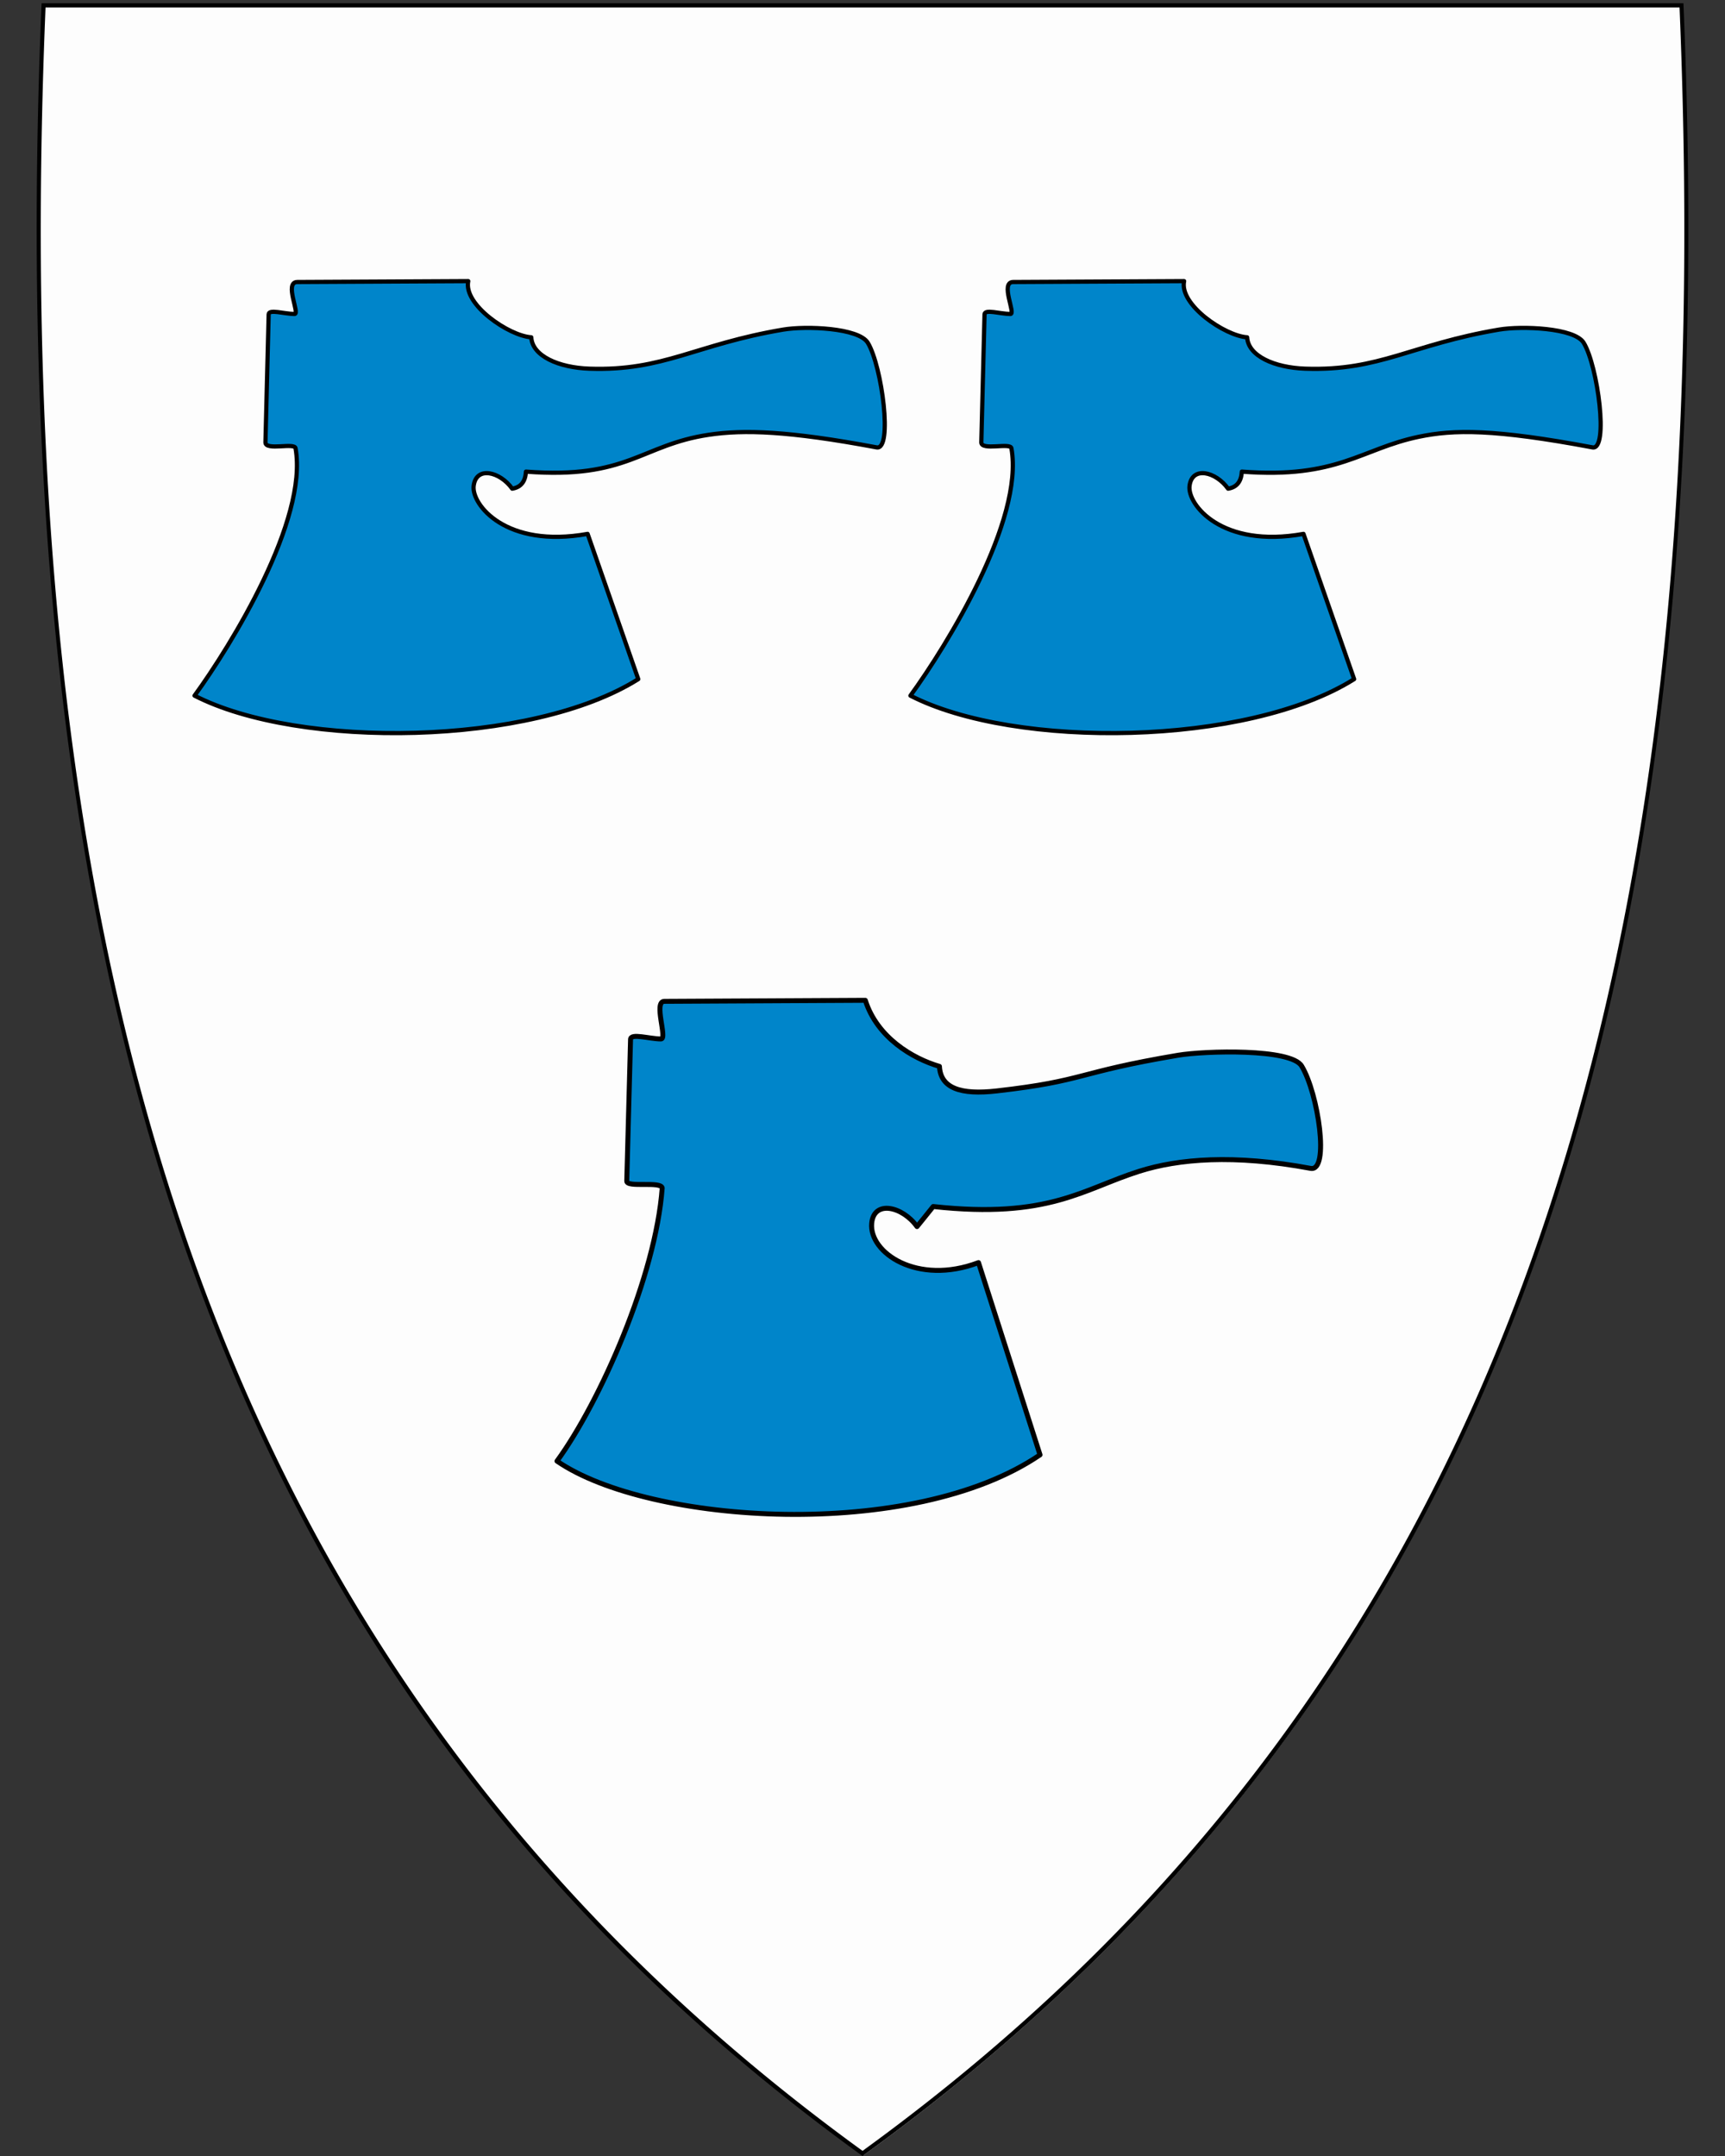
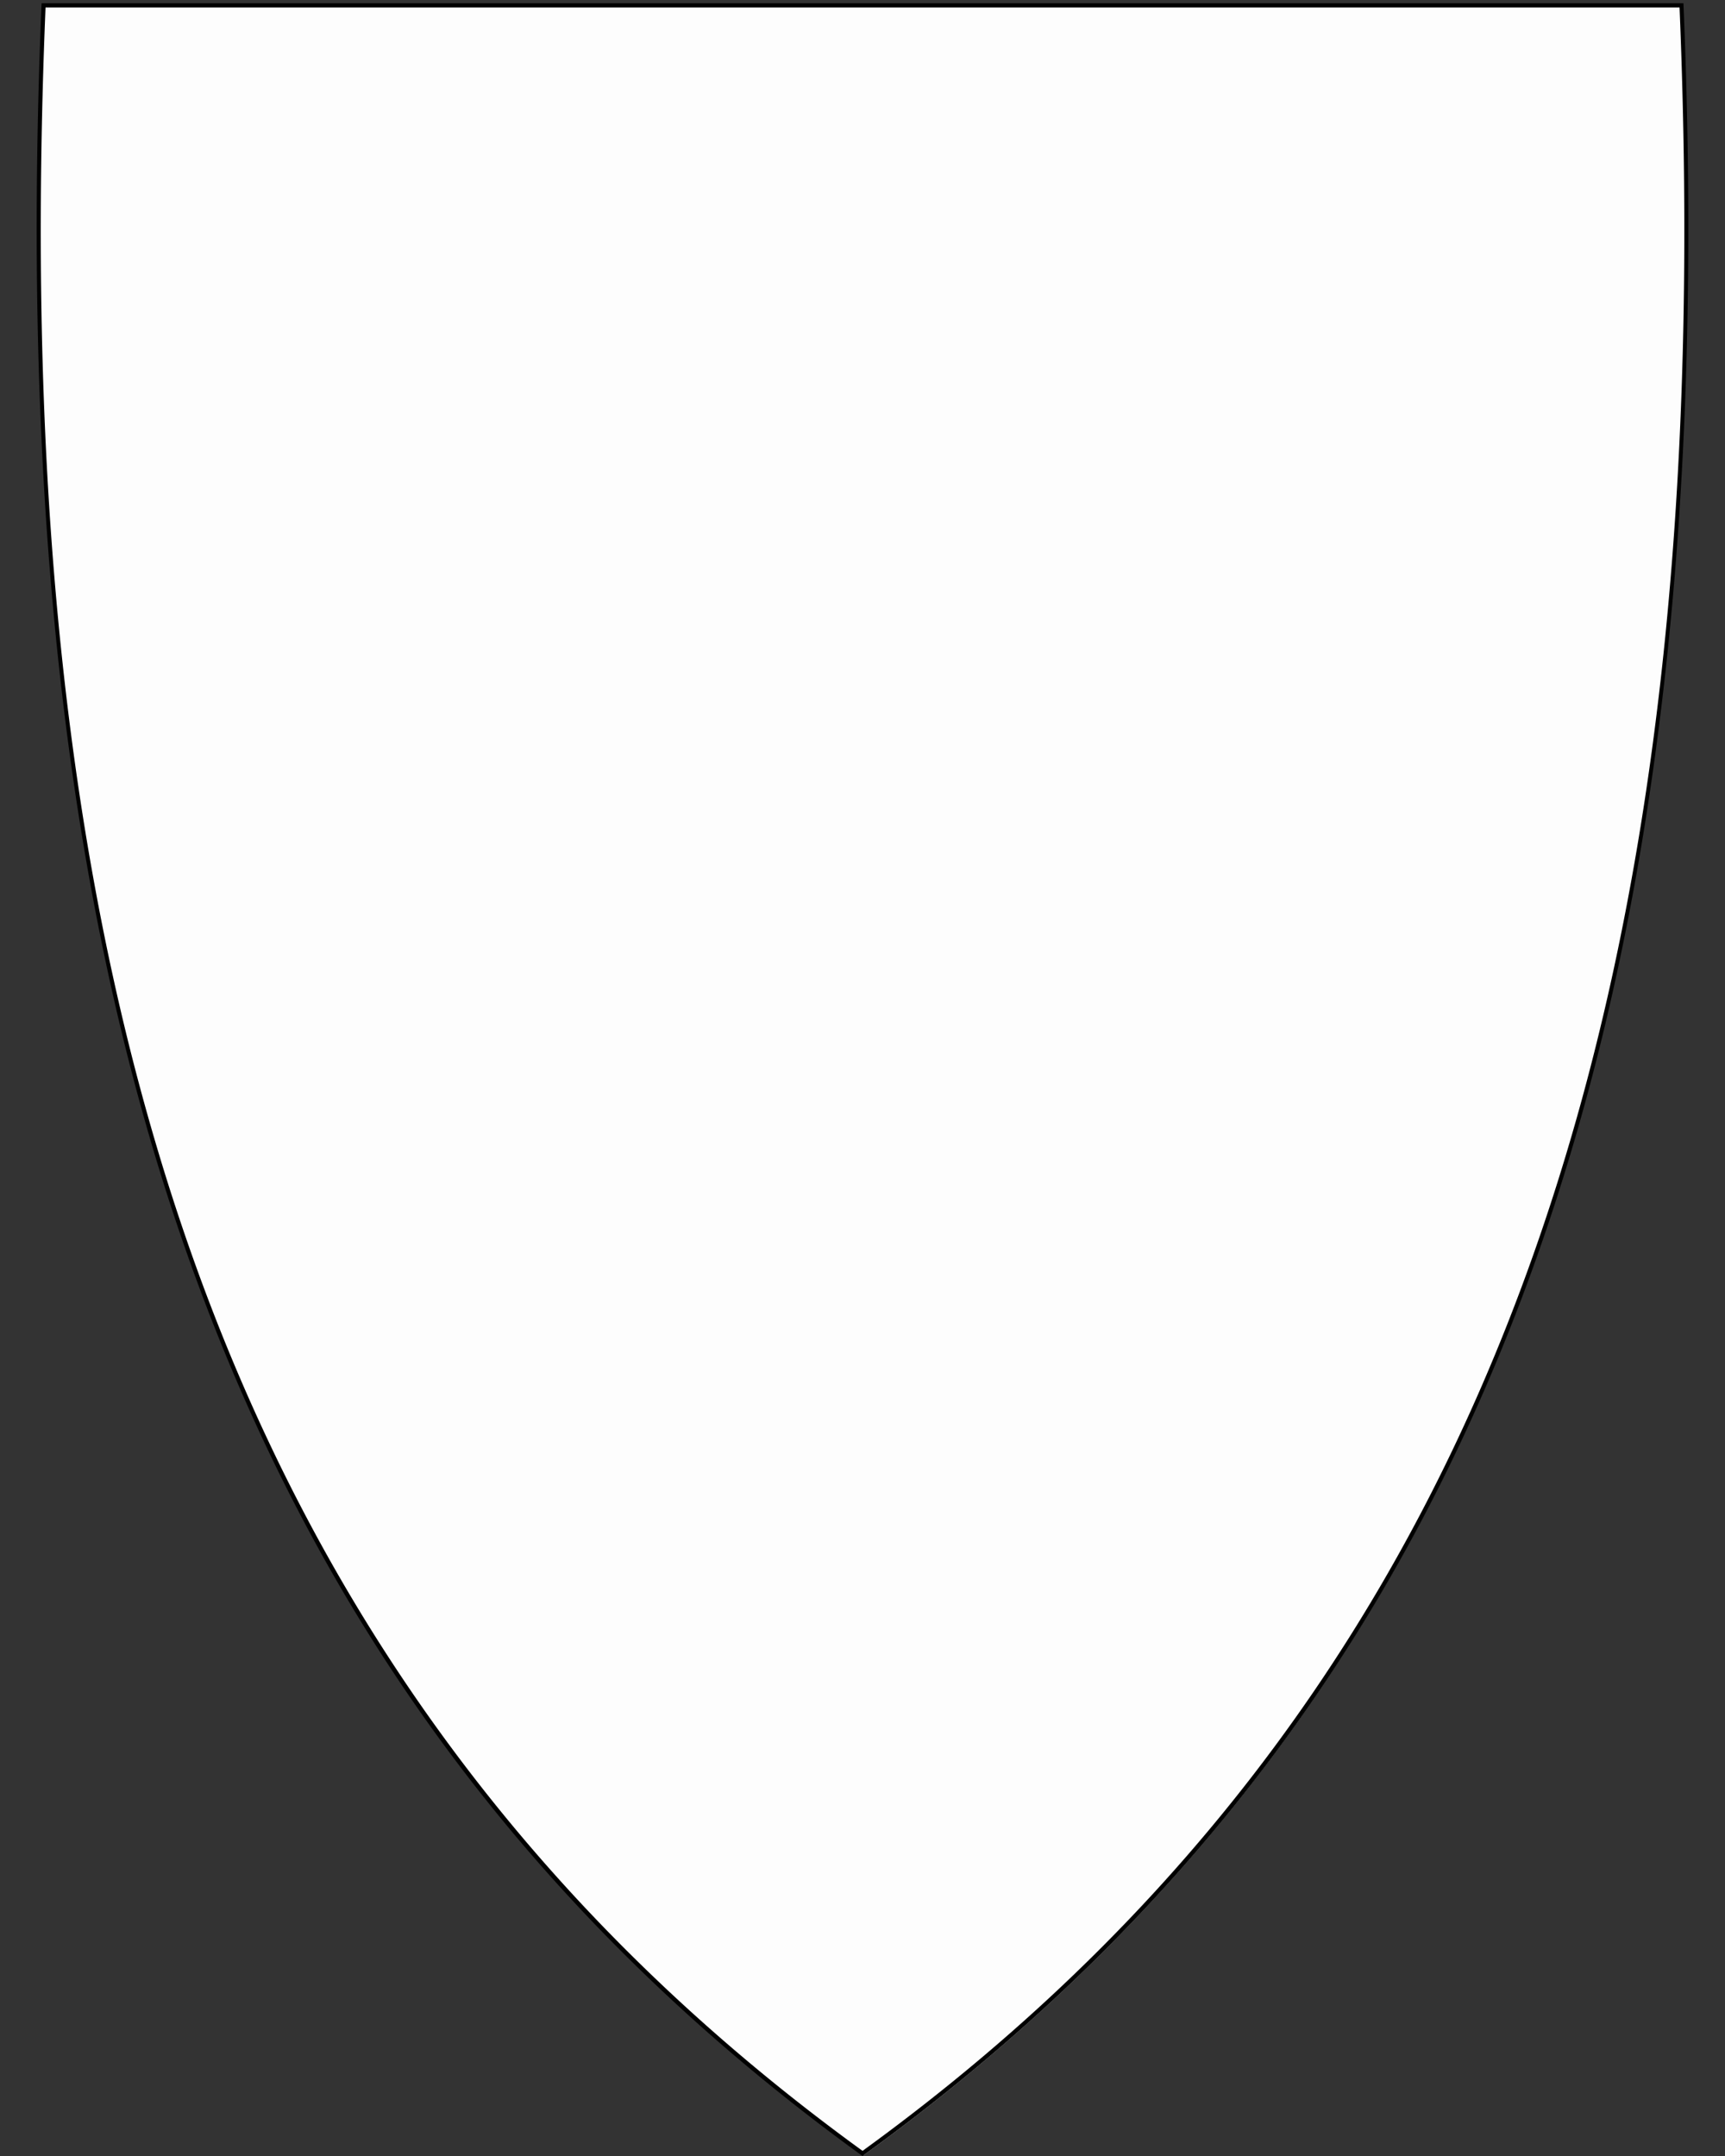
<svg xmlns="http://www.w3.org/2000/svg" xml:space="preserve" viewBox="30.5 31.5 400 500" height="500" width="400">
  <rect x="30.5" y="31.5" width="400" height="500" fill="#333333" stroke="none" />
  <path style="fill:#fff;fill-opacity:.988" d="M230.45 531.13c-74.32-53.92-125.26-122.02-155.74-208.16-27.64-78.1-38.73-172.75-33.91-289.35l.02-.46h379.82l.02.46c4.81 116.6-6.28 211.24-33.91 289.35-30.48 86.14-81.42 154.24-155.74 208.16l-.28.2-.28-.2z" />
  <path d="M419.96 33.21c9.07 219.45-36.25 385.95-189.45 497.1C146.04 469.02 94.36 390.9 66.52 296.34a557.24 557.24 0 0 1-5.87-21.54c-11.45-45.69-17.77-95.02-19.88-147.94-1.2-30.06-1.05-61.28.29-93.65h378.9m.92-.95H40.14l-.04.92c-4.82 116.66 6.28 211.36 33.93 289.52 30.51 86.24 81.51 154.41 155.91 208.39l.56.41.56-.41c74.4-53.98 125.4-122.15 155.91-208.39 27.65-78.16 38.75-172.86 33.93-289.52l-.04-.92z" />
-   <path style="fill:#0085ca;fill-opacity:1;stroke:#000;stroke-width:.976;stroke-linejoin:round;stroke-miterlimit:4;stroke-dasharray:none;stroke-opacity:1" d="M75.611 192.83c24.244 12.482 78.096 11.78 102.892-3.83l-11.744-33.688c-19.005 3.43-26.948-6.854-26.425-11.12.57-4.666 6.093-3.339 8.936.638 2.056-.326 3.06-1.705 3.191-3.957 23.666 1.817 26.642-6.199 42.426-8.547 8.08-1.202 18.37-.919 38.892 2.93 3.777.709 1.25-18.827-2.043-24.255-2.118-3.492-14.362-3.952-19.63-3.064-20.38 3.44-27.655 9.65-44.93 9.064-7.178-.243-13.256-2.967-13.485-7.276-5.142-.324-15.804-7.578-14.611-13.029l-39.623.203c-3.166.016.677 7.432-.67 7.419-2.378-.024-5.959-1.185-5.99.079l-.747 29.702c.002 2.018 6.809-.047 6.984 1.375 2.939 16.599-14.883 45.623-23.423 57.356zM241.611 192.83c24.244 12.482 78.096 11.78 102.892-3.83l-11.744-33.688c-19.005 3.43-26.948-6.854-26.425-11.12.57-4.666 6.093-3.339 8.936.638 2.056-.326 3.06-1.705 3.191-3.957 22.286 1.711 27.645-5.297 41.048-8.082 8.116-1.686 17.41-1.822 40.27 2.465 3.777.709 1.25-18.827-2.043-24.255-2.118-3.492-14.362-3.952-19.63-3.064-20.38 3.44-27.655 9.65-44.93 9.064-7.178-.243-13.256-2.967-13.485-7.276-5.142-.324-15.804-7.578-14.611-13.029l-39.623.203c-3.166.016.677 7.432-.67 7.419-2.378-.024-5.959-1.185-5.99.079l-.747 29.702c.002 2.018 6.809-.047 6.984 1.375 2.939 16.599-14.883 45.623-23.423 57.356z" />
-   <path style="fill:#0085ca;fill-opacity:1;stroke:#000;stroke-width:1.148;stroke-linejoin:round;stroke-miterlimit:4;stroke-dasharray:none;stroke-opacity:1" d="M159.658 370.346c21.304 14.683 82.391 18.712 112.008-1.451L257.4 324.312c-14.24 5.388-25.385-2.333-24.77-9.104.5-5.507 7.166-3.928 10.51.75 0 0 2.766-3.395 3.754-4.654 26.79 2.939 34.805-4.082 47.8-8.184 9.07-2.863 21.84-3.986 39.719-.66 4.444.828 1.789-17.363-2.084-23.747-2.492-4.108-22.472-3.533-28.668-2.488-23.972 4.045-21.212 5.896-42.009 8.27-8.393.959-13.043-.62-13.311-5.69-6.207-1.814-14.445-6.681-17.186-15.324l-46.606.24c-2.607.012.797 8.74-.786 8.725-2.798-.028-7.008-1.394-7.048.093l-.877 32.867c-.043 1.608 8.008-.056 8.214 1.617-1.502 20.425-14.35 49.523-24.395 63.323z" />
</svg>